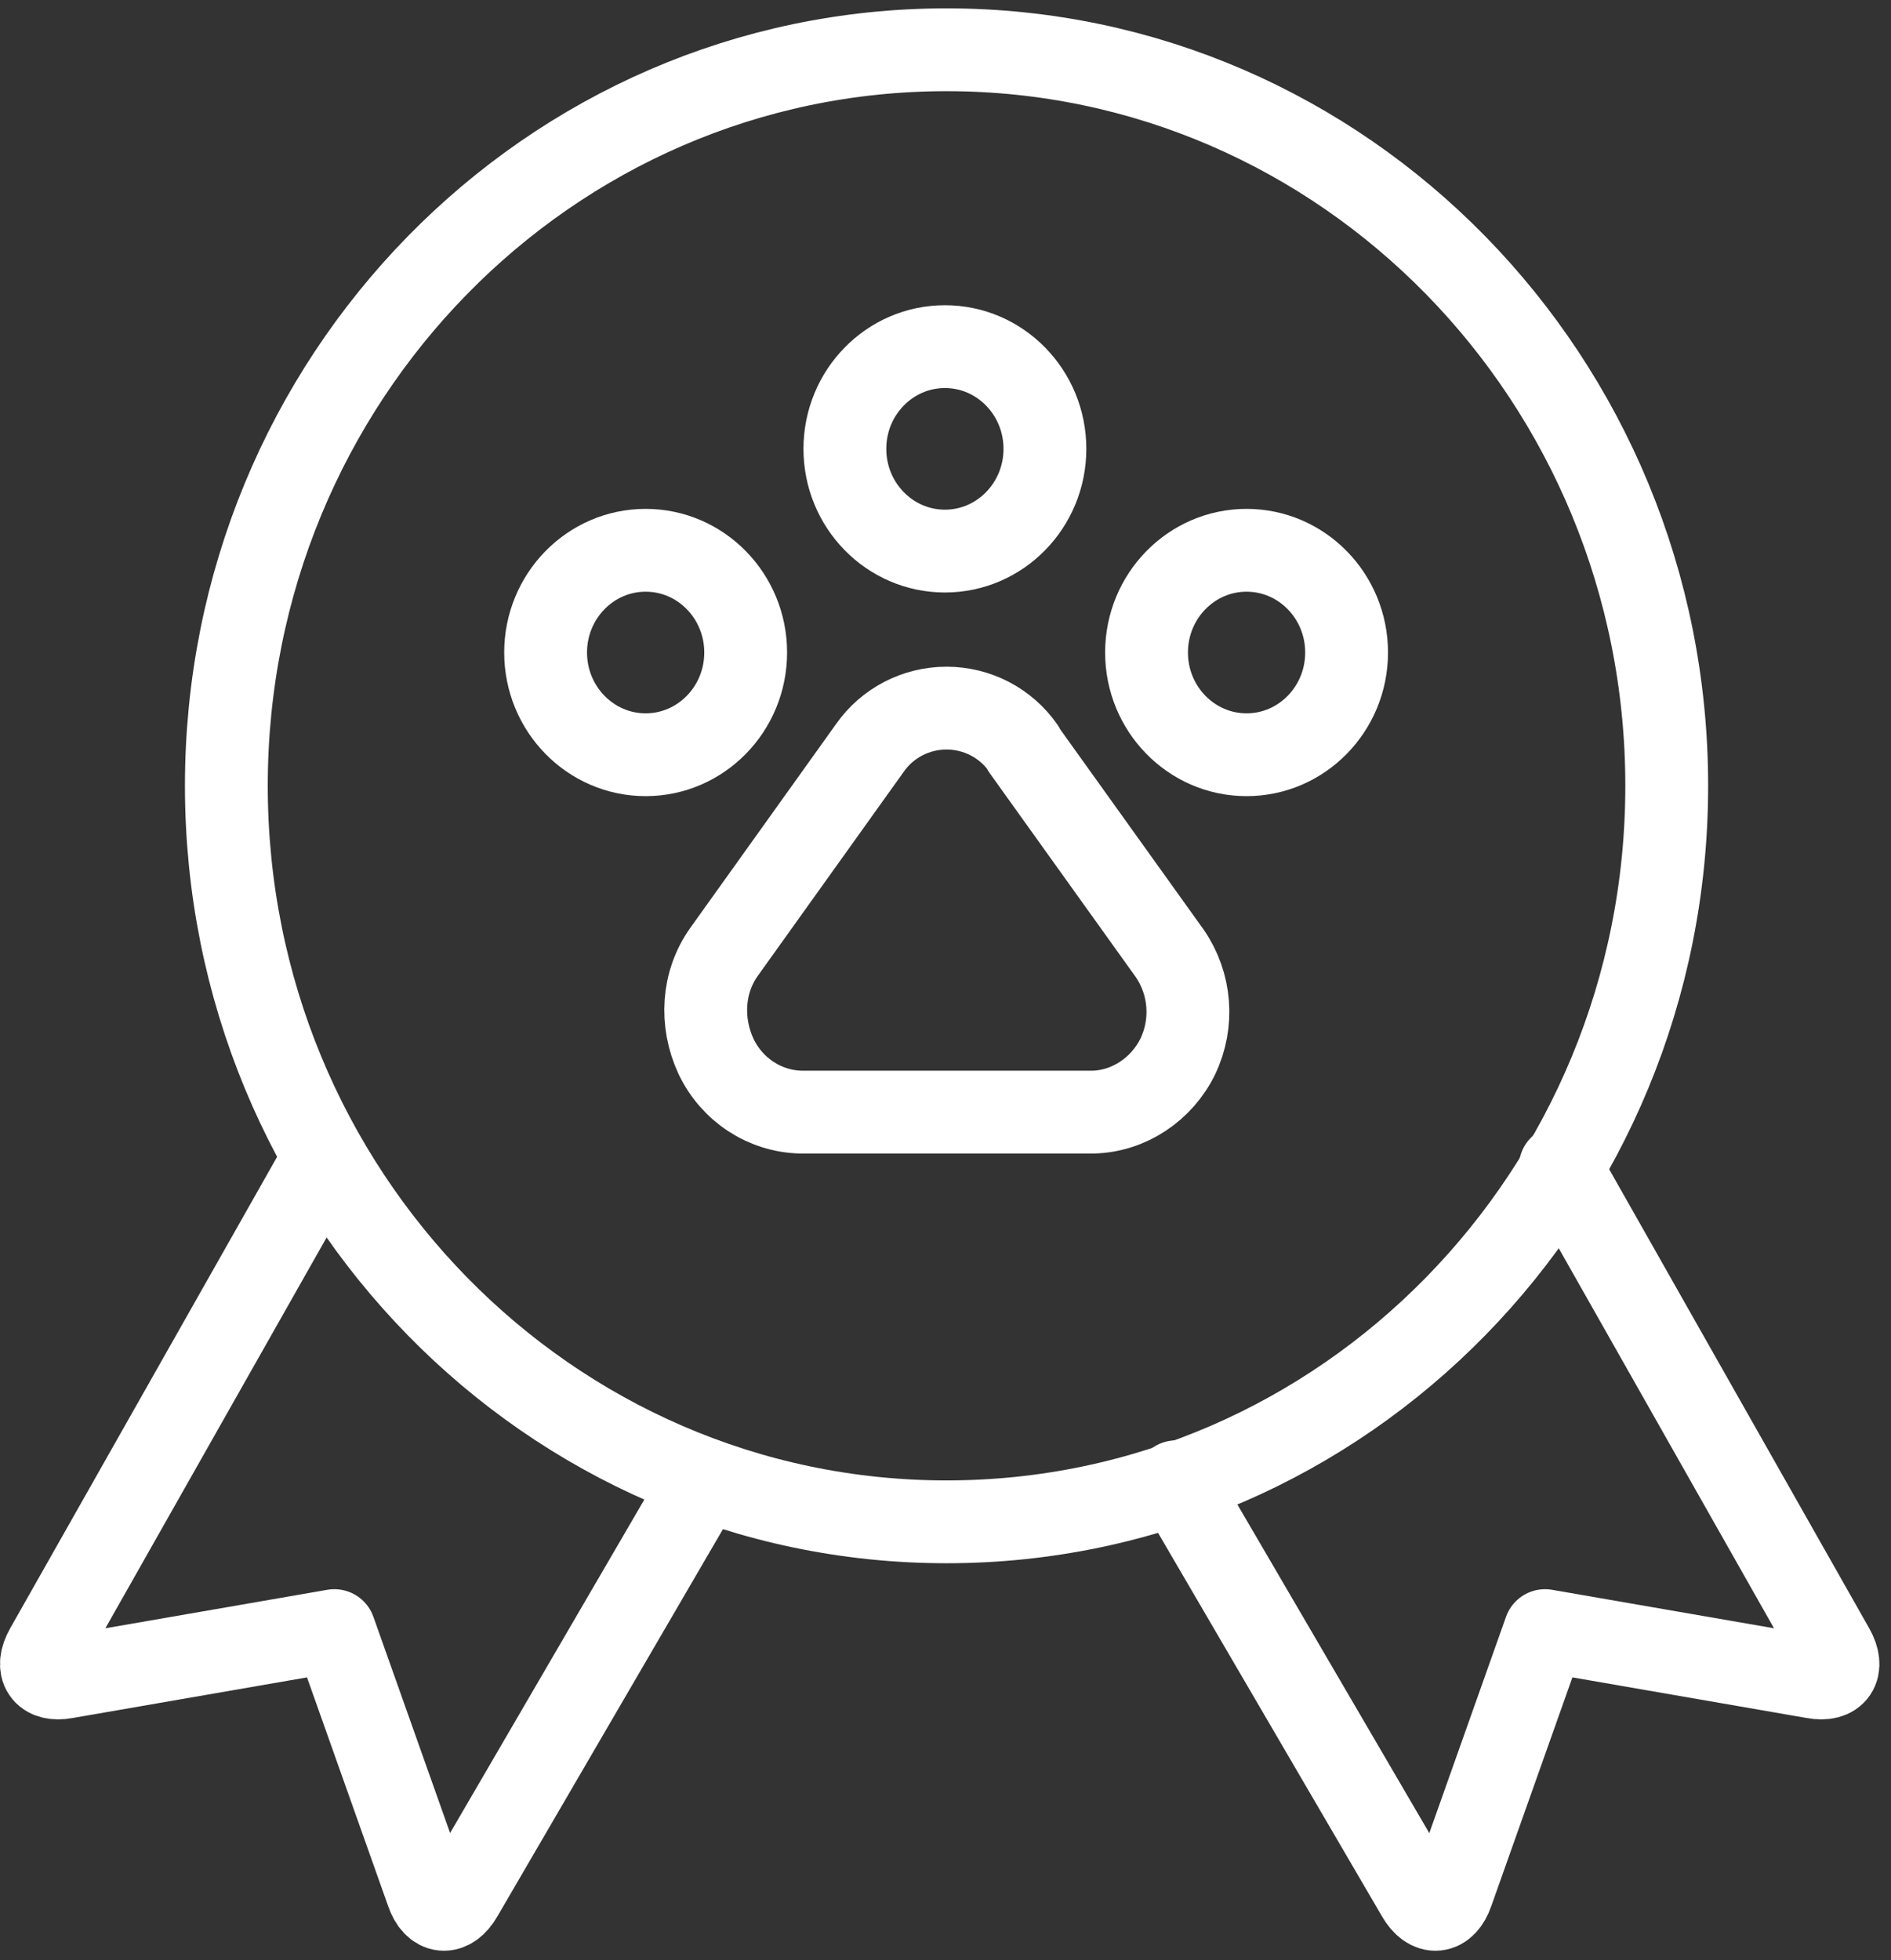
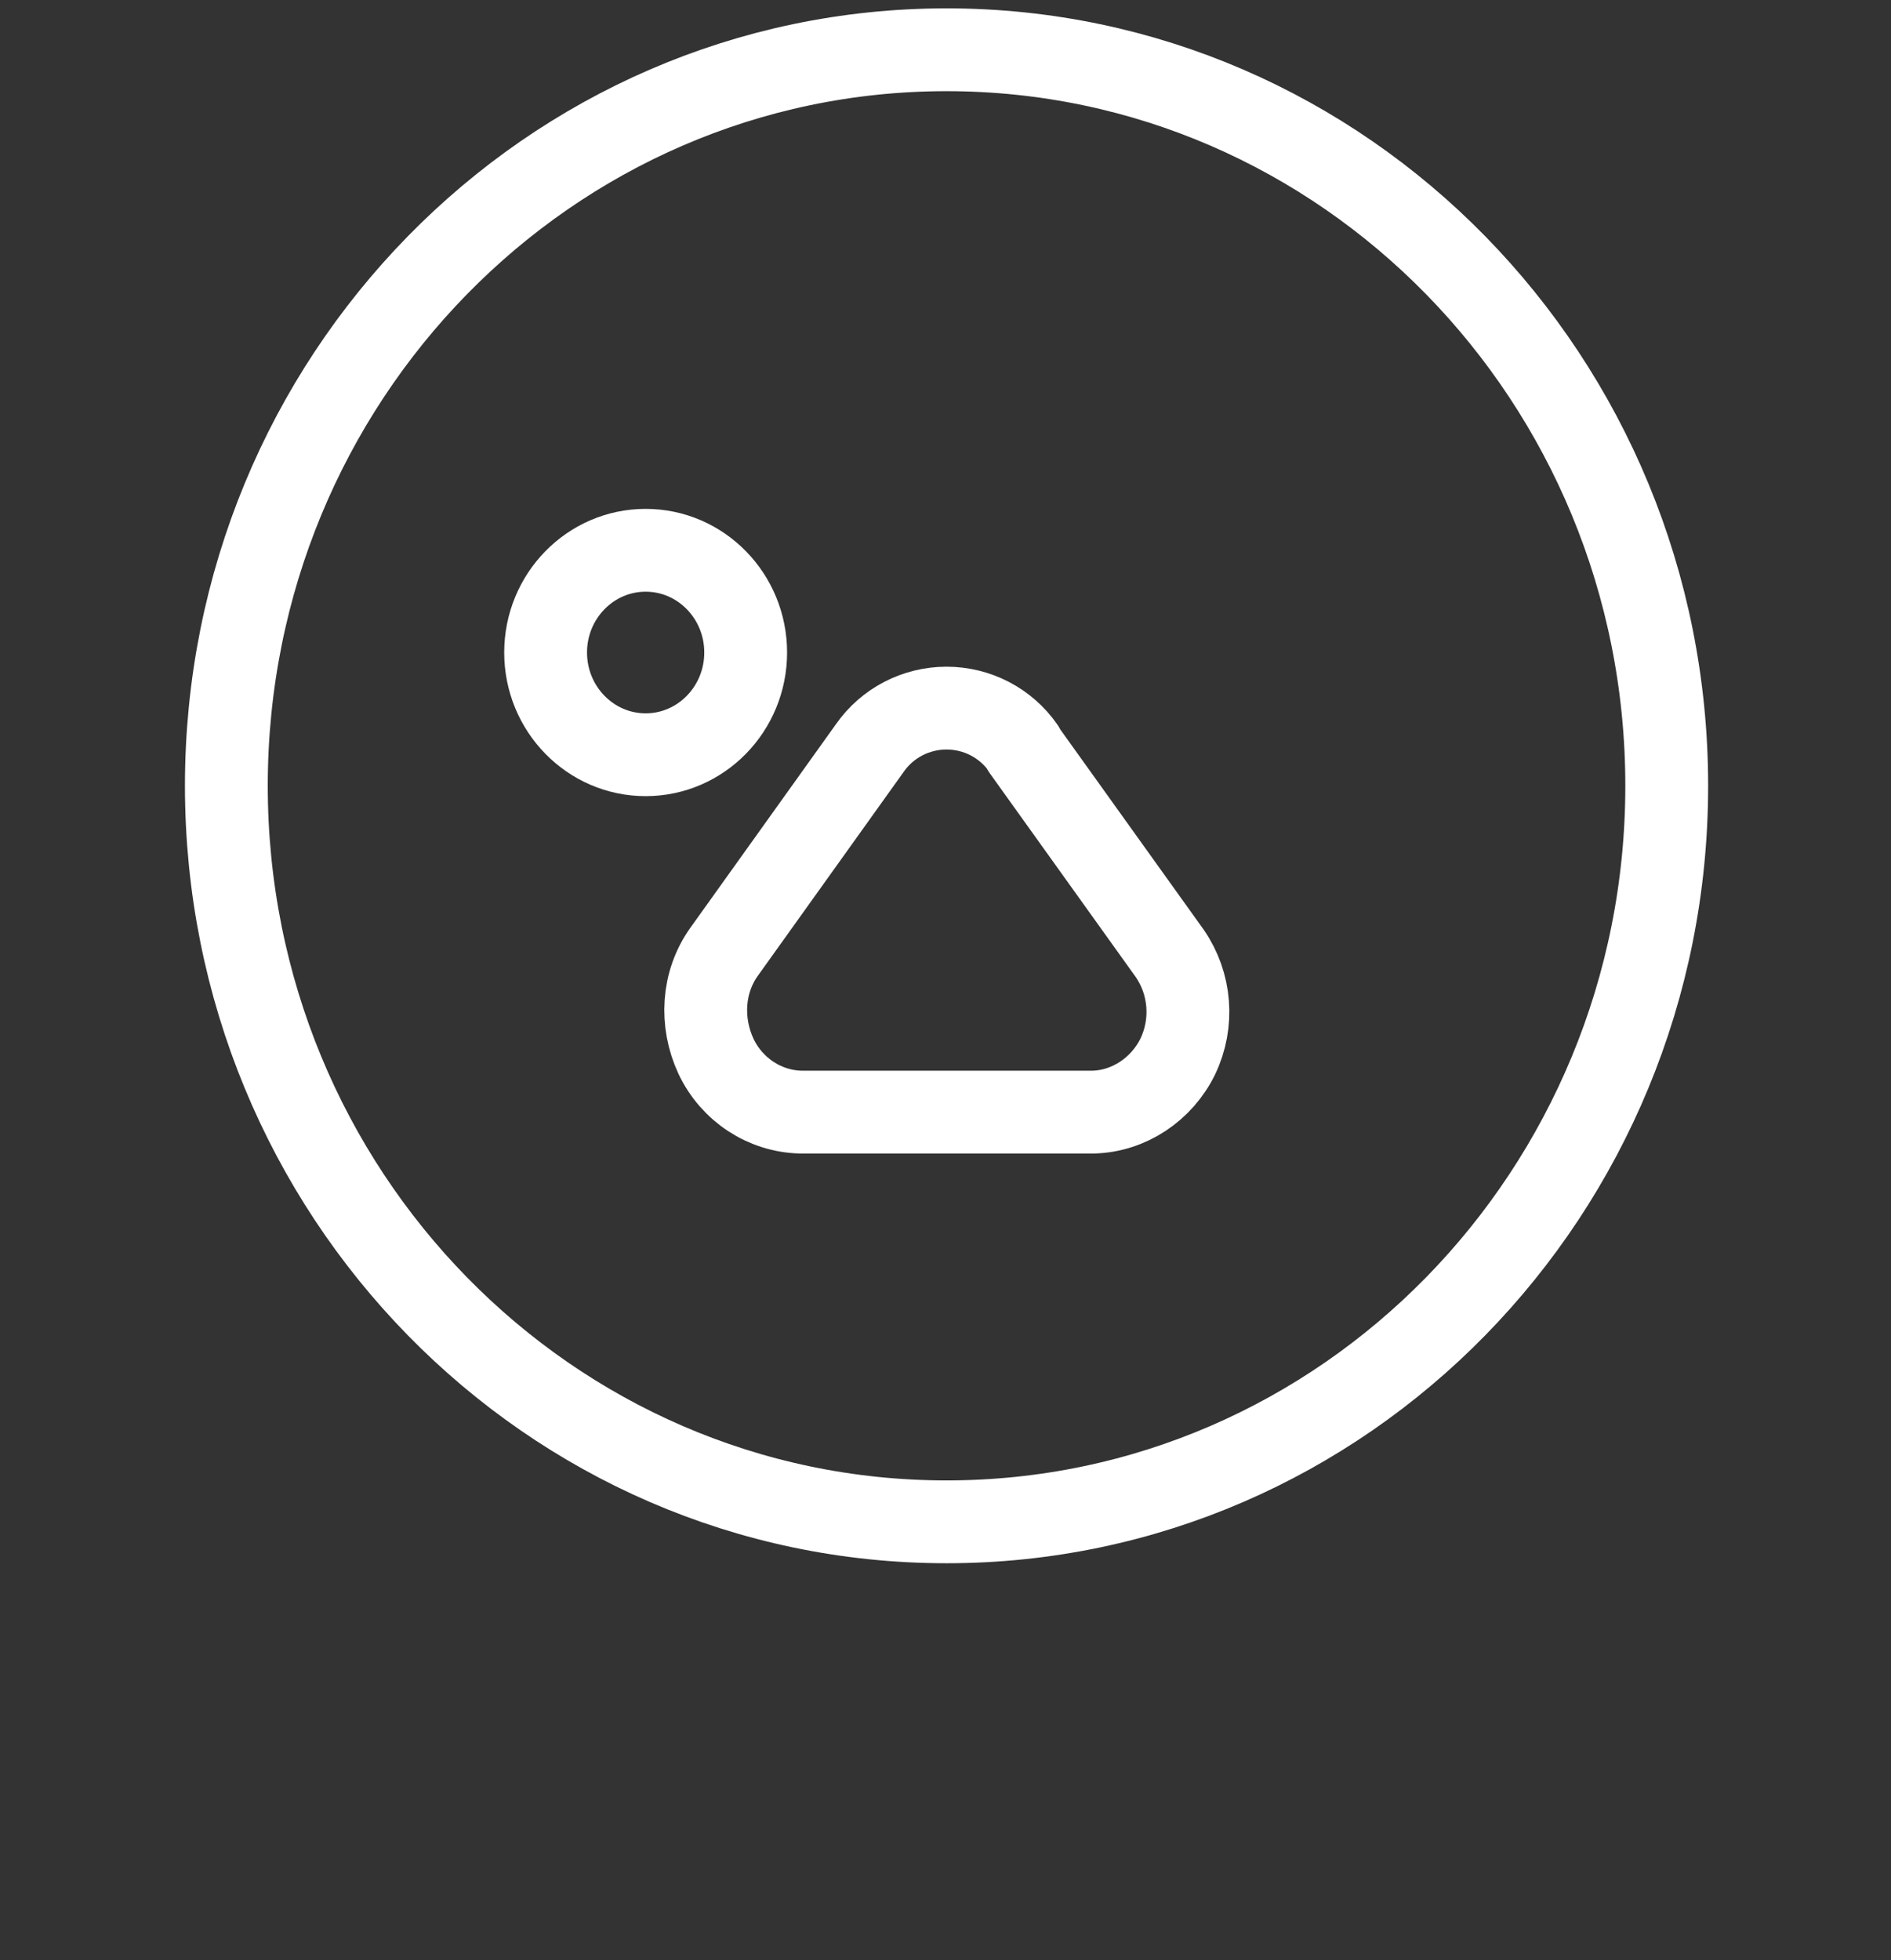
<svg xmlns="http://www.w3.org/2000/svg" width="137" height="142" viewBox="0 0 137 142" fill="none">
  <rect x="0" y="0" width="137" height="142" fill="#333333" stroke="none" />
-   <path d="M23.412 84L3.353 119.428C2.542 120.85 3.179 121.798 4.745 121.502L24.224 118.125L30.949 137.083C31.47 138.624 32.63 138.742 33.441 137.32L51.008 107.165" stroke="white" stroke-width="6" stroke-linecap="round" stroke-linejoin="round" />
-   <path d="M113.038 84.534L132.807 119.429C133.619 120.851 132.981 121.799 131.416 121.502L111.937 118.125L105.212 137.084C104.69 138.624 103.531 138.742 102.719 137.321L85.211 107.343" stroke="white" stroke-width="6" stroke-linecap="round" stroke-linejoin="round" />
  <path d="M68.576 110.245C97.388 110.245 120.752 86.37 120.752 56.925C120.752 27.481 97.388 3.605 68.576 3.605C39.763 3.605 16.399 27.481 16.399 56.925C16.399 86.37 39.763 110.245 68.576 110.245Z" stroke="white" stroke-width="6" stroke-linecap="round" stroke-linejoin="round" />
  <path d="M74.14 54.2C72.865 52.364 70.778 51.297 68.575 51.297C66.372 51.297 64.285 52.364 63.009 54.2L52.458 68.952C50.893 71.144 50.719 74.047 51.878 76.535C53.038 78.964 55.415 80.505 58.024 80.564H79.184C81.793 80.505 84.17 78.905 85.329 76.535C86.489 74.106 86.257 71.263 84.749 69.07L74.14 54.259V54.2Z" stroke="white" stroke-width="6" stroke-linecap="round" stroke-linejoin="round" />
  <path d="M46.776 54.675C50.776 54.675 54.023 51.357 54.023 47.269C54.023 43.181 50.776 39.864 46.776 39.864C42.776 39.864 39.529 43.181 39.529 47.269C39.529 51.357 42.776 54.675 46.776 54.675Z" stroke="white" stroke-width="6" stroke-linecap="round" stroke-linejoin="round" />
-   <path d="M68.457 39.922C72.457 39.922 75.703 36.604 75.703 32.516C75.703 28.428 72.457 25.111 68.457 25.111C64.457 25.111 61.21 28.428 61.21 32.516C61.21 36.604 64.457 39.922 68.457 39.922Z" stroke="white" stroke-width="6" stroke-linecap="round" stroke-linejoin="round" />
-   <path d="M90.312 54.675C94.312 54.675 97.559 51.357 97.559 47.269C97.559 43.181 94.312 39.864 90.312 39.864C86.312 39.864 83.065 43.181 83.065 47.269C83.065 51.357 86.312 54.675 90.312 54.675Z" stroke="white" stroke-width="6" stroke-linecap="round" stroke-linejoin="round" />
</svg>